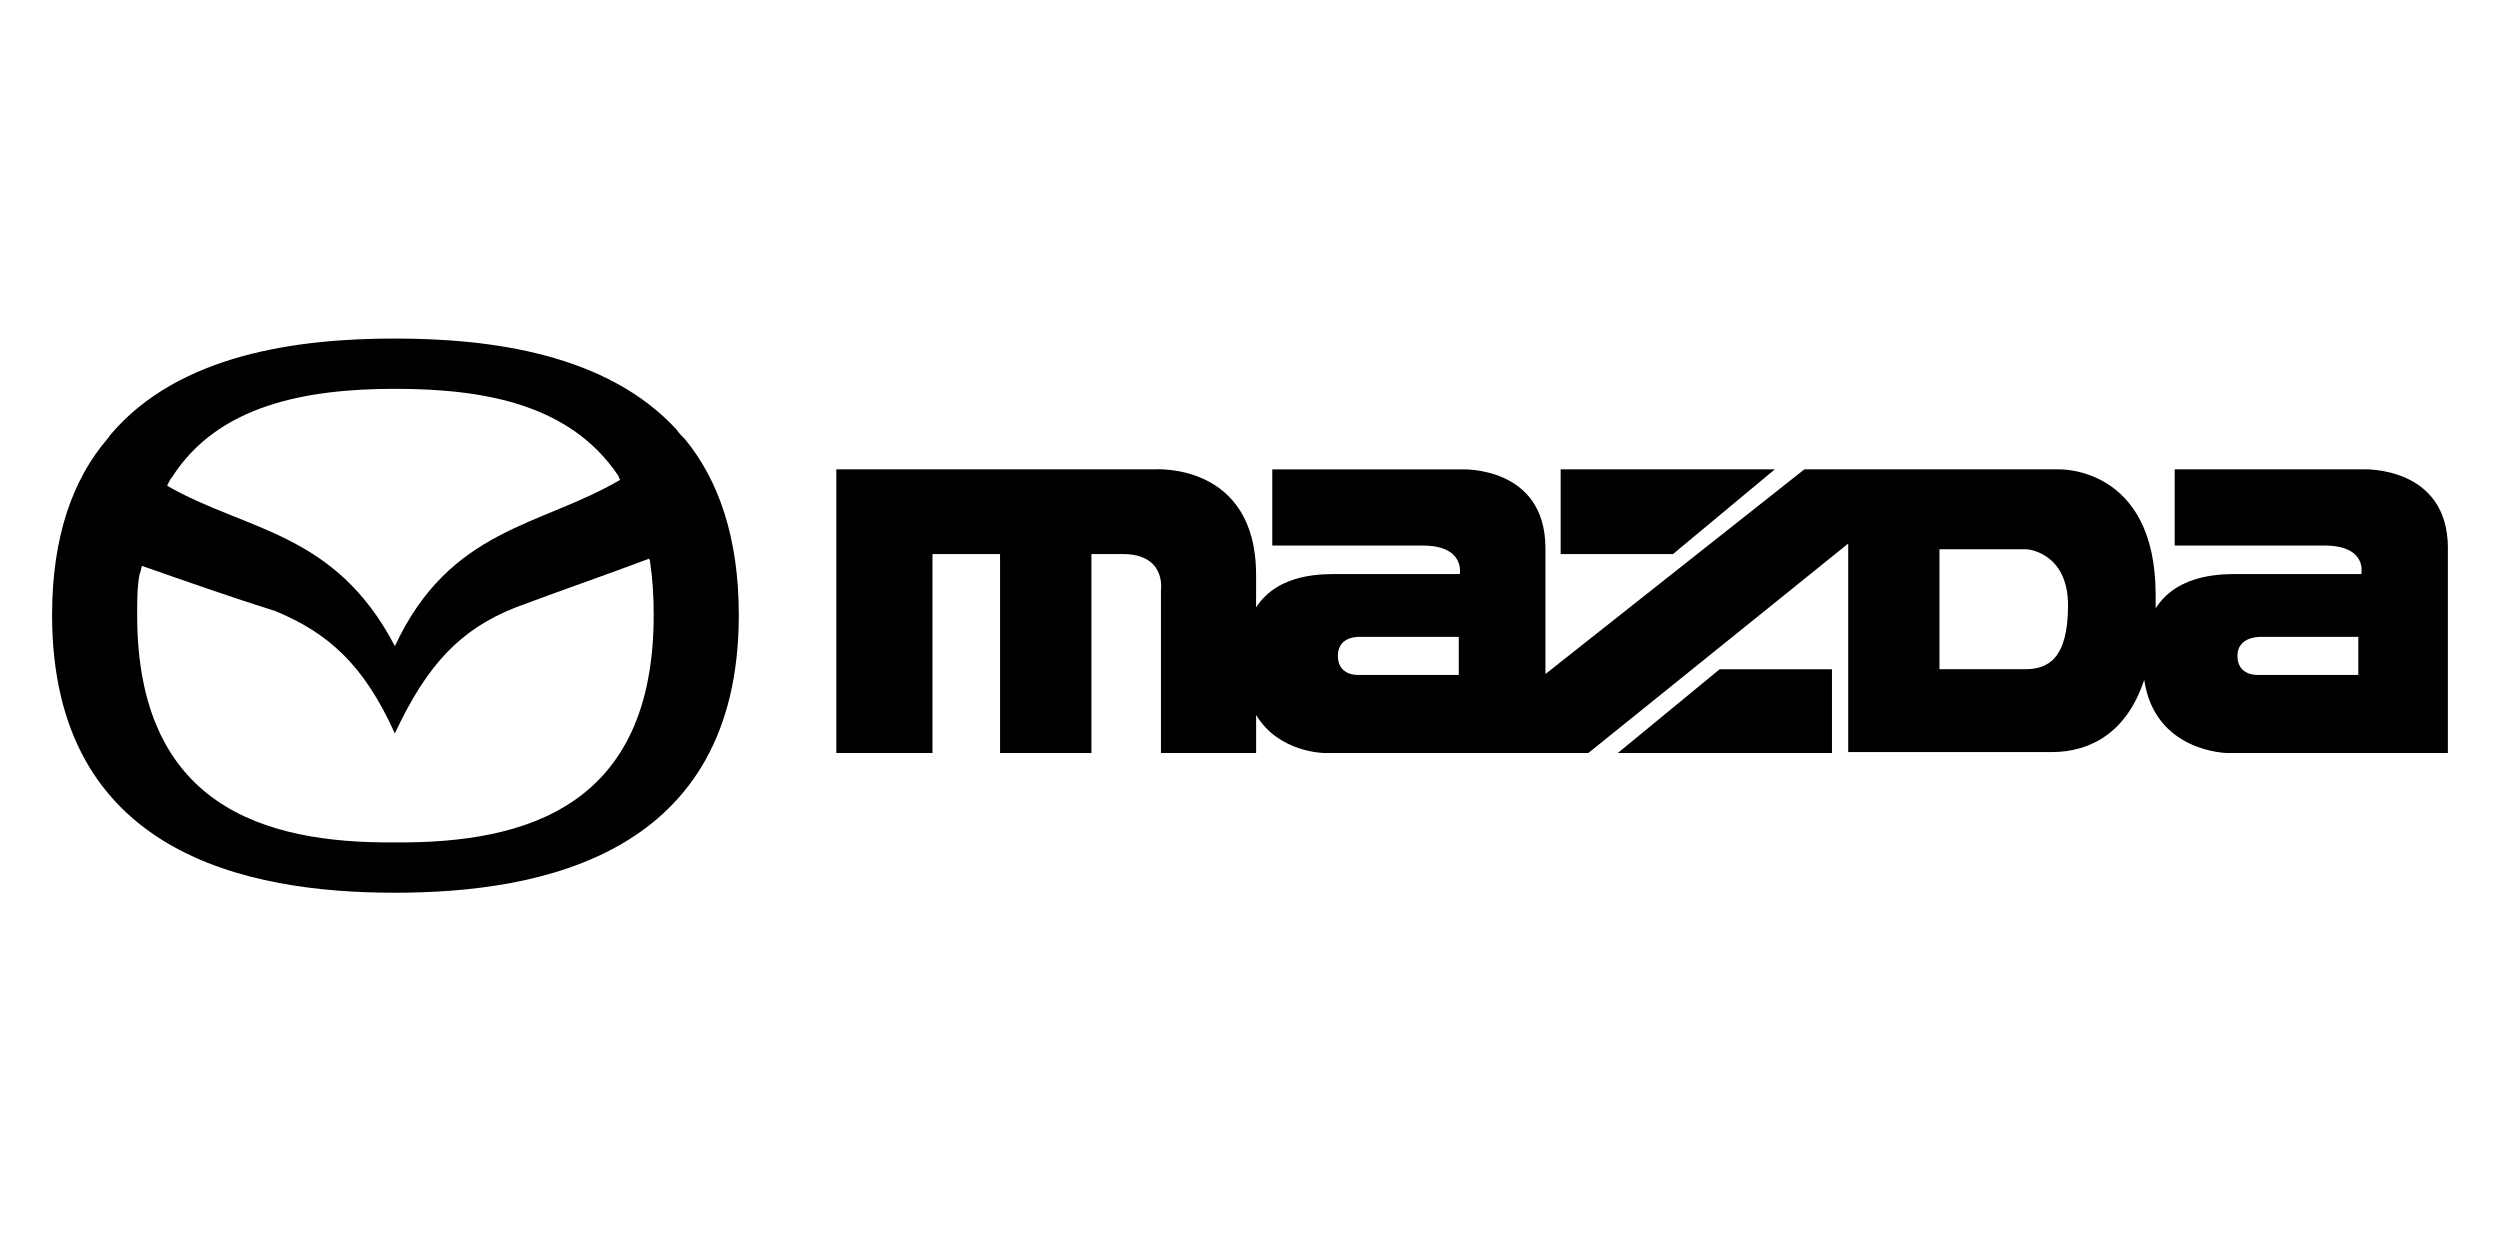
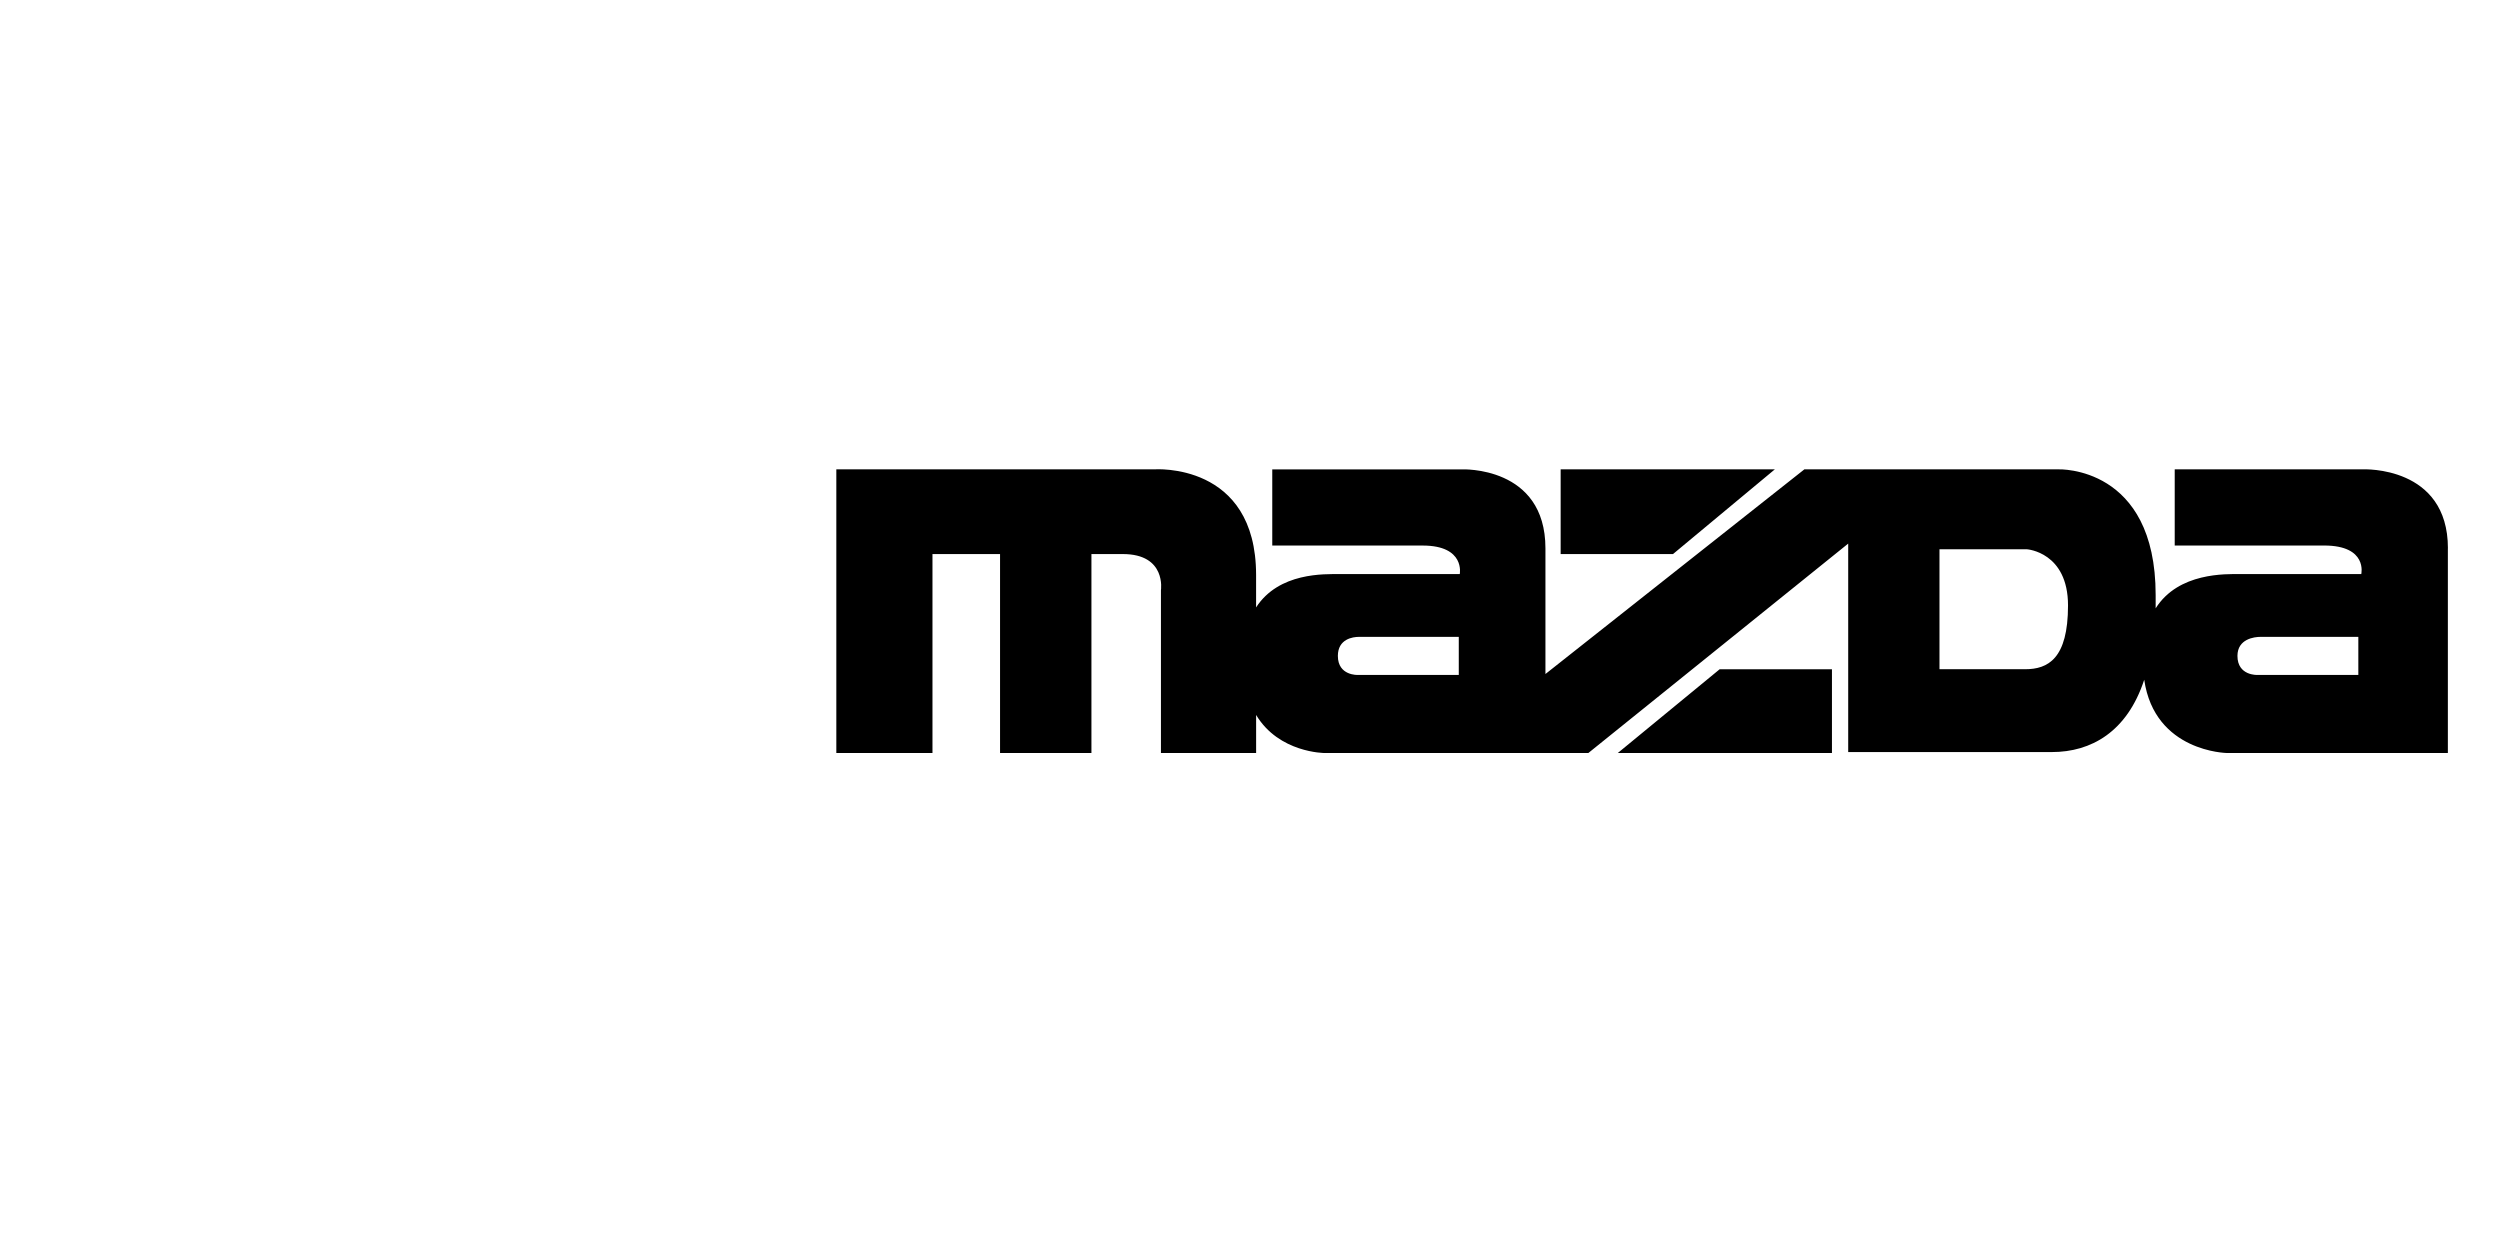
<svg xmlns="http://www.w3.org/2000/svg" width="96" height="48" viewBox="0 0 96 48" fill="none">
  <path fill-rule="evenodd" clip-rule="evenodd" d="M93.998 21.057V28.916H85.518C85.518 28.916 82.739 28.879 82.338 26.102C81.681 28.112 80.291 28.879 78.793 28.879H70.971V20.874L60.992 28.916H50.867C50.867 28.916 49.112 28.916 48.235 27.454V28.916H44.58V22.666C44.58 22.666 44.799 21.276 43.118 21.276H41.911V28.916H38.402V21.276H35.807V28.916H32.115V18.023H44.323C44.323 18.023 48.234 17.731 48.234 22.081V23.324C49.111 21.972 50.866 22.045 51.45 22.045H56.055C56.055 22.045 56.275 20.949 54.63 20.949H48.855V18.024H56.129C56.129 18.024 59.345 17.878 59.345 21.058V25.882L69.288 18.023H79.048C79.048 18.023 82.777 17.877 82.777 22.849V23.36C83.654 21.972 85.482 22.044 86.03 22.044H90.673C90.673 22.044 90.929 20.948 89.248 20.948H83.509V18.023H90.747C90.747 18.023 94 17.877 94 21.057H93.998ZM62.123 28.916L66.034 25.7H70.347V28.916H62.123ZM68.154 18.023L64.243 21.276H59.929V18.023H68.154ZM86.796 24.456H90.56V25.918H86.685C86.685 25.918 85.918 25.955 85.918 25.187C85.918 24.53 86.575 24.456 86.796 24.456ZM52.179 24.456H56.017V25.918H52.143C52.143 25.918 51.374 25.955 51.374 25.187C51.374 24.53 51.959 24.456 52.179 24.456ZM77.766 25.698H74.476V21.093H77.84C77.84 21.093 79.412 21.202 79.412 23.25C79.412 25.297 78.643 25.698 77.766 25.698Z" fill="black" />
-   <path fill-rule="evenodd" clip-rule="evenodd" d="M10.606 23.479C12.585 24.307 13.966 25.502 15.162 28.166C16.405 25.5 17.692 24.168 19.763 23.34C21.466 22.697 23.215 22.099 24.918 21.456C24.964 21.502 24.964 21.547 24.964 21.593C25.057 22.19 25.102 22.879 25.102 23.614C25.102 30.922 20.269 32.392 15.162 32.348C10.1 32.394 5.267 30.923 5.267 23.614C5.267 23.062 5.267 22.512 5.36 22.052C5.406 21.96 5.406 21.867 5.451 21.73C7.154 22.327 8.857 22.925 10.606 23.476V23.479ZM23.814 18.423C23.768 18.377 23.768 18.286 23.723 18.239C21.883 15.527 18.614 14.931 15.164 14.931C11.713 14.931 8.352 15.573 6.602 18.332C6.511 18.423 6.465 18.562 6.419 18.654C9.456 20.401 12.861 20.401 15.164 24.812C17.28 20.262 20.777 20.216 23.816 18.424L23.814 18.423ZM26.3 16.861C26.163 16.724 26.07 16.631 25.977 16.492C23.308 13.597 18.891 13 15.162 13C11.433 13 6.879 13.597 4.256 16.677C4.209 16.724 4.163 16.815 4.117 16.861C2.783 18.423 2 20.629 2 23.617C2 32.81 9.502 34.281 15.162 34.281C20.822 34.281 28.37 32.81 28.37 23.617C28.37 20.631 27.587 18.424 26.3 16.861Z" fill="black" />
</svg>